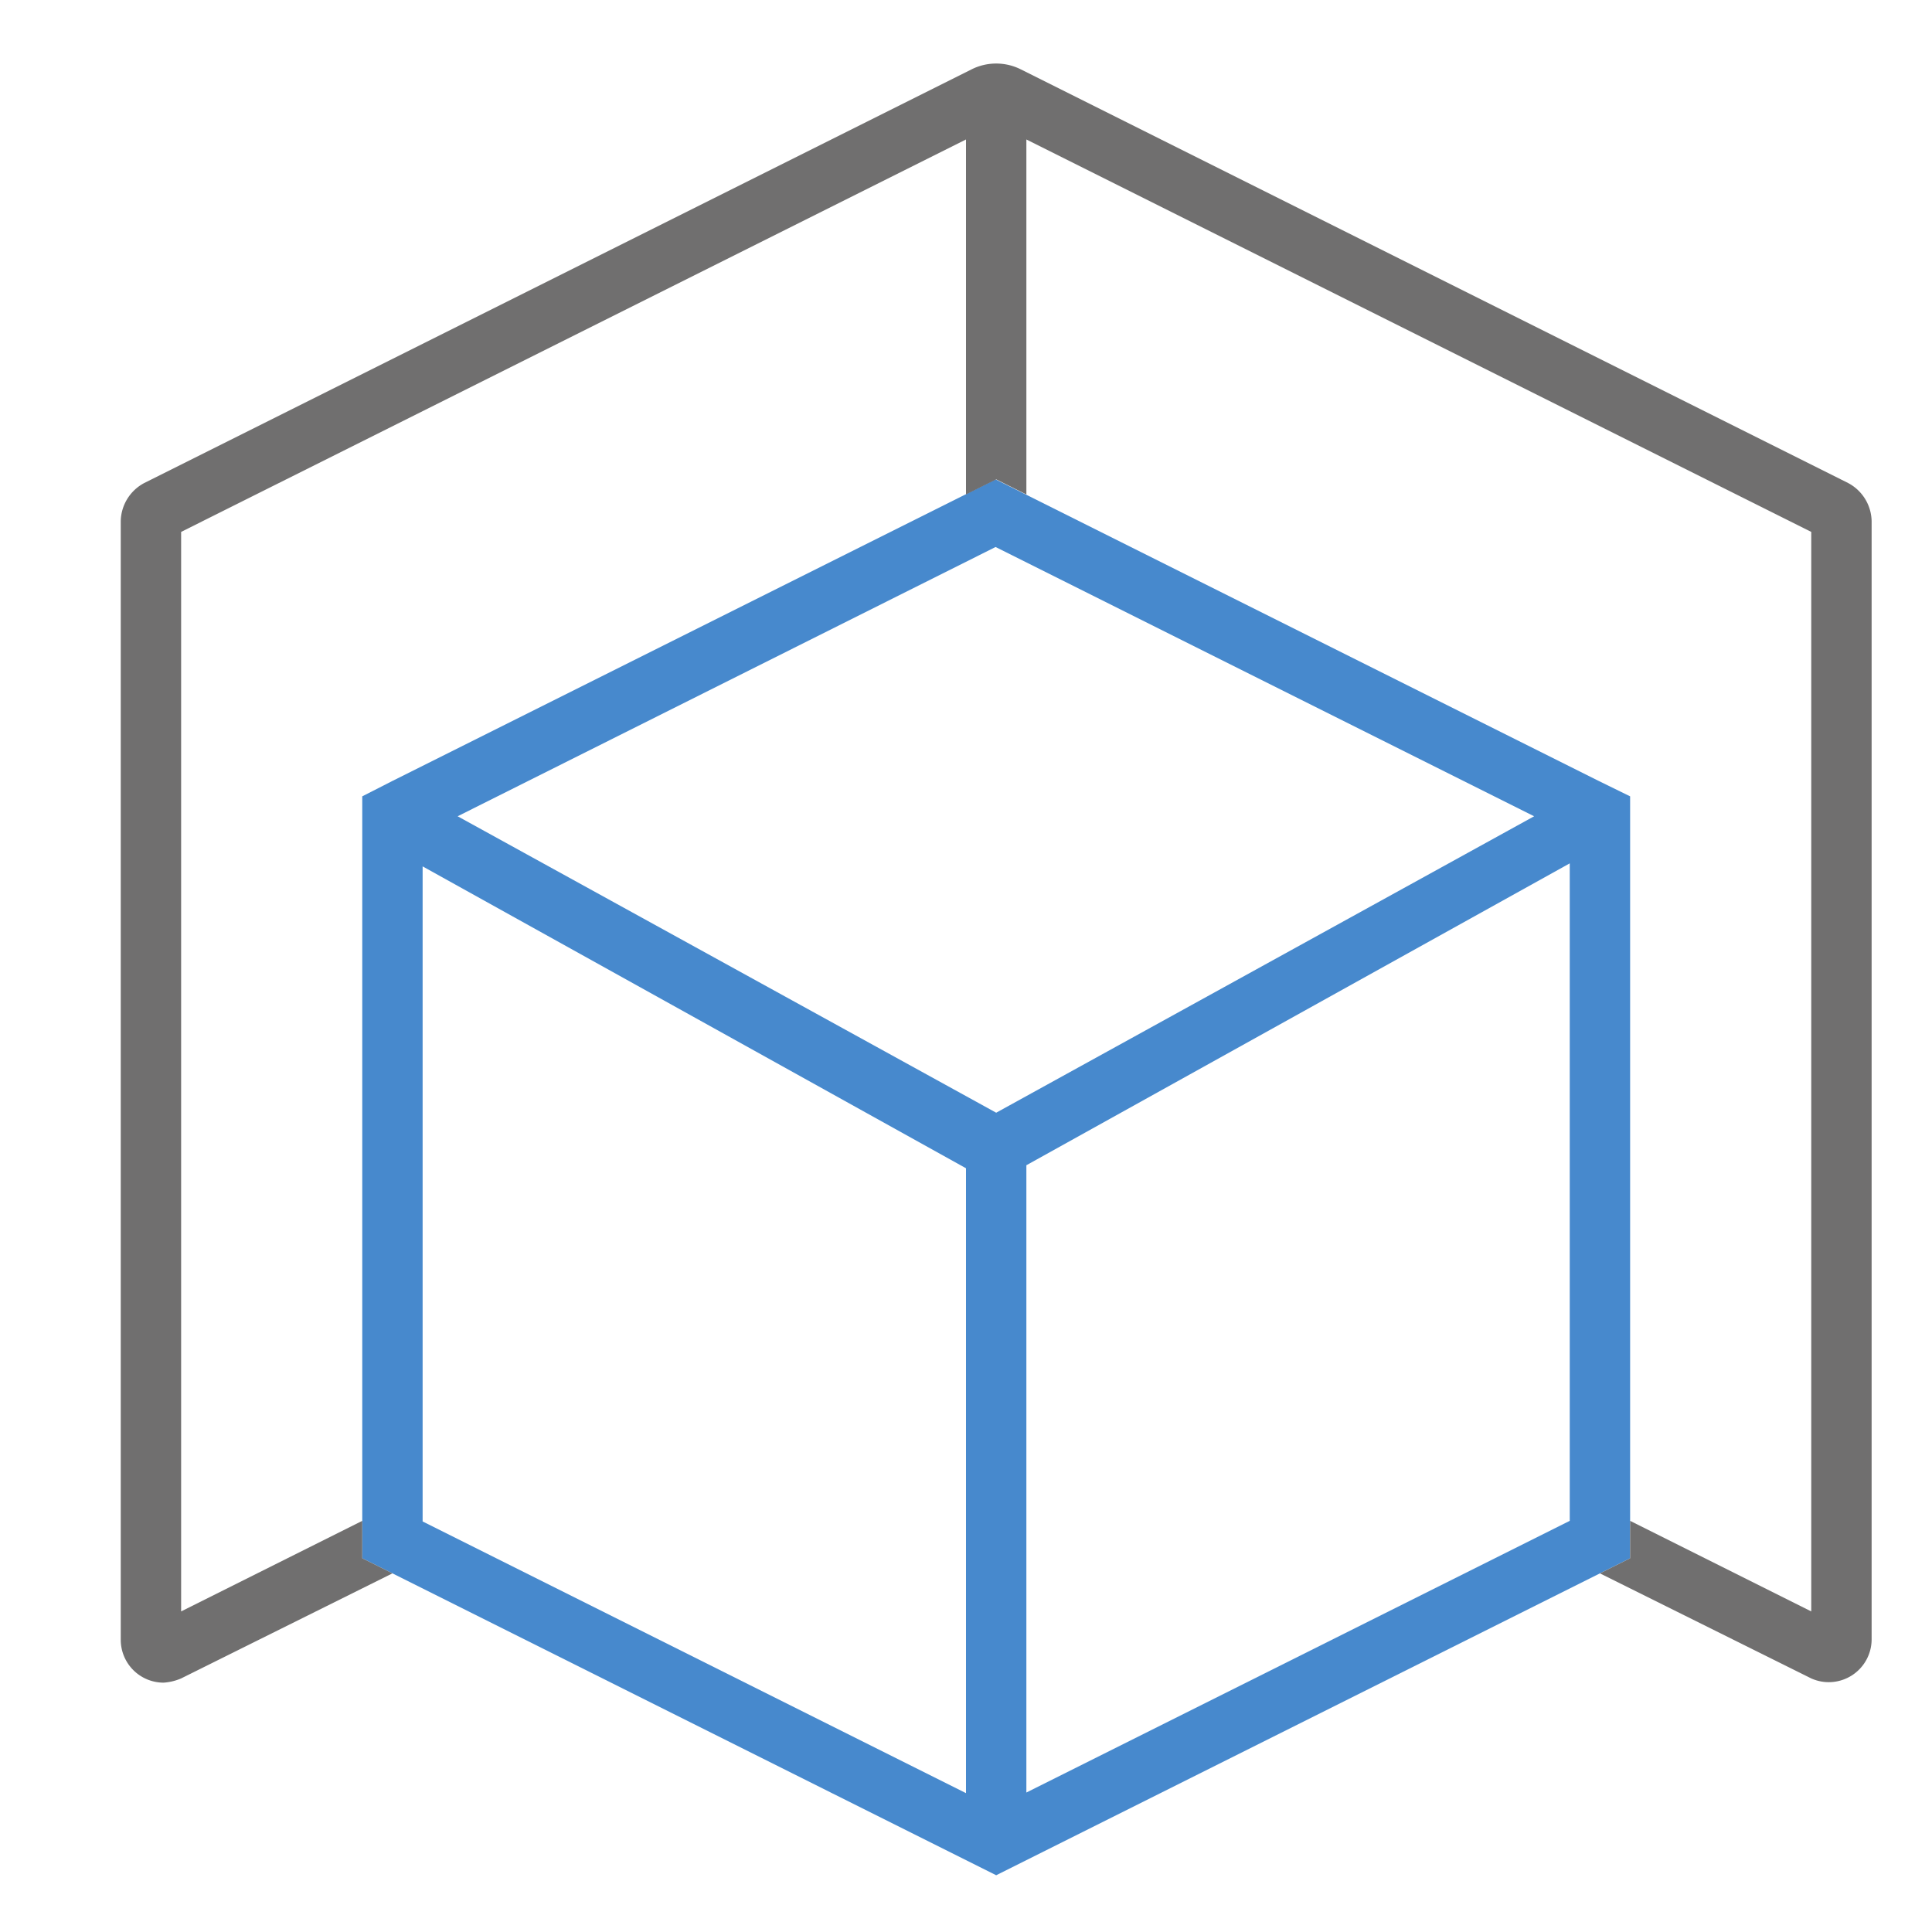
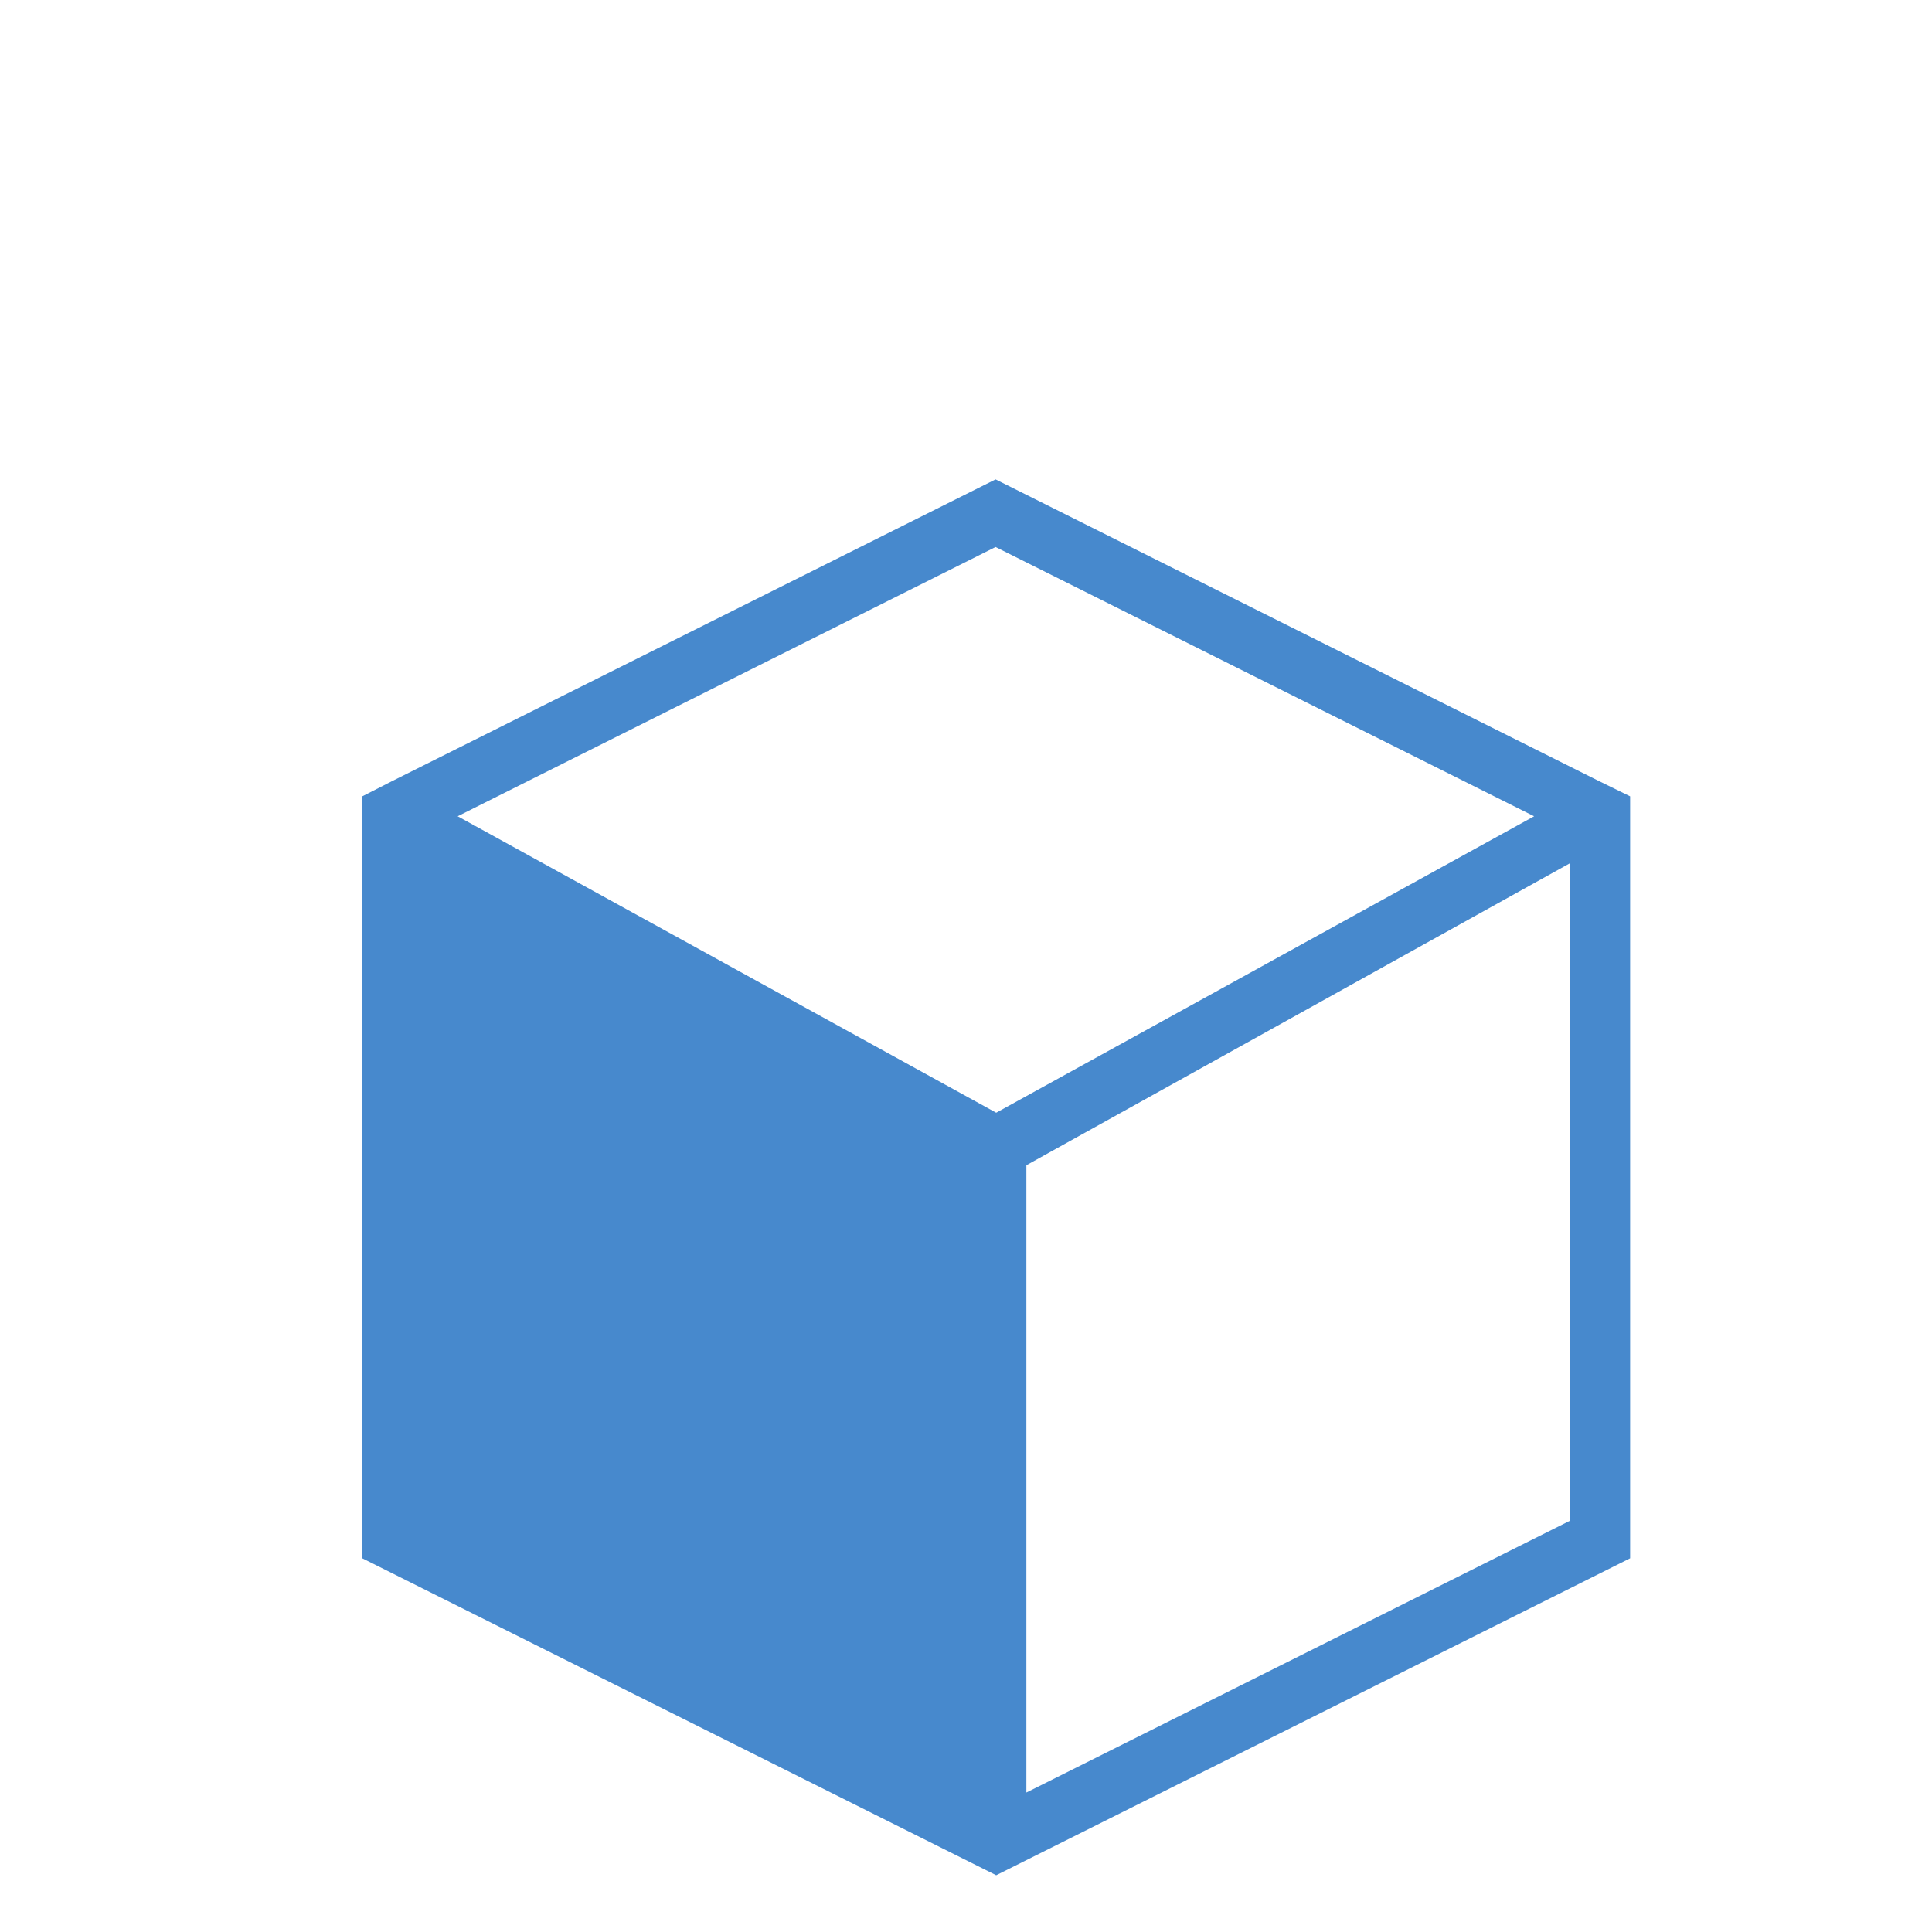
<svg xmlns="http://www.w3.org/2000/svg" id="Layer_1" data-name="Layer 1" viewBox="0 0 32 32">
  <defs>
    <style>.cls-1{fill:none;}.cls-2{fill:#4789cd;}.cls-3{fill:#706f6f;}</style>
  </defs>
  <title>RoomDrawings32</title>
  <g id="Group_3757" data-name="Group 3757">
    <g id="Room_Drawings_32x32" data-name="Room Drawings 32x32">
      <rect id="Rectangle_985" data-name="Rectangle 985" class="cls-1" width="32" height="32" />
      <g id="Group_3784" data-name="Group 3784">
        <g id="Group_3782" data-name="Group 3782">
-           <rect id="Rectangle_2180" data-name="Rectangle 2180" class="cls-1" width="32" height="32" />
-         </g>
+           </g>
        <g id="Group_3783" data-name="Group 3783">
-           <path id="Path_3668" data-name="Path 3668" class="cls-2" d="M26.49,12.94l-10-5-10,5L6,13.19V25.81l10.5,5.25L27,25.81V13.19Zm-10-3.88,8.92,4.46L16.5,18.43,7.58,13.52ZM7,14.35l9,5V29.7L7,25.2ZM26,25.19l-9,4.5V19.3l9-5Z" />
-           <path id="Path_3669" data-name="Path 3669" class="cls-3" d="M30.61,8,16.91,1.15a.91.91,0,0,0-.82,0L2.39,8A.73.73,0,0,0,2,8.63V27.16a.71.71,0,0,0,.71.71A.88.88,0,0,0,3,27.8L6.5,26.06,6,25.81v-.62l-3,1.5V8.81l13-6.5V8.19l.5-.25.5.25V2.31l13,6.5V26.69l-3-1.5v.62l-.5.25L30,27.8a.71.71,0,0,0,1-.64V8.63A.73.73,0,0,0,30.61,8Z" />
+           <path id="Path_3668" data-name="Path 3668" class="cls-2" d="M26.49,12.94l-10-5-10,5L6,13.19V25.81l10.5,5.25L27,25.81V13.19Zm-10-3.88,8.92,4.46L16.5,18.43,7.58,13.52ZM7,14.35V29.7L7,25.2ZM26,25.19l-9,4.5V19.3l9-5Z" />
        </g>
      </g>
    </g>
  </g>
</svg>